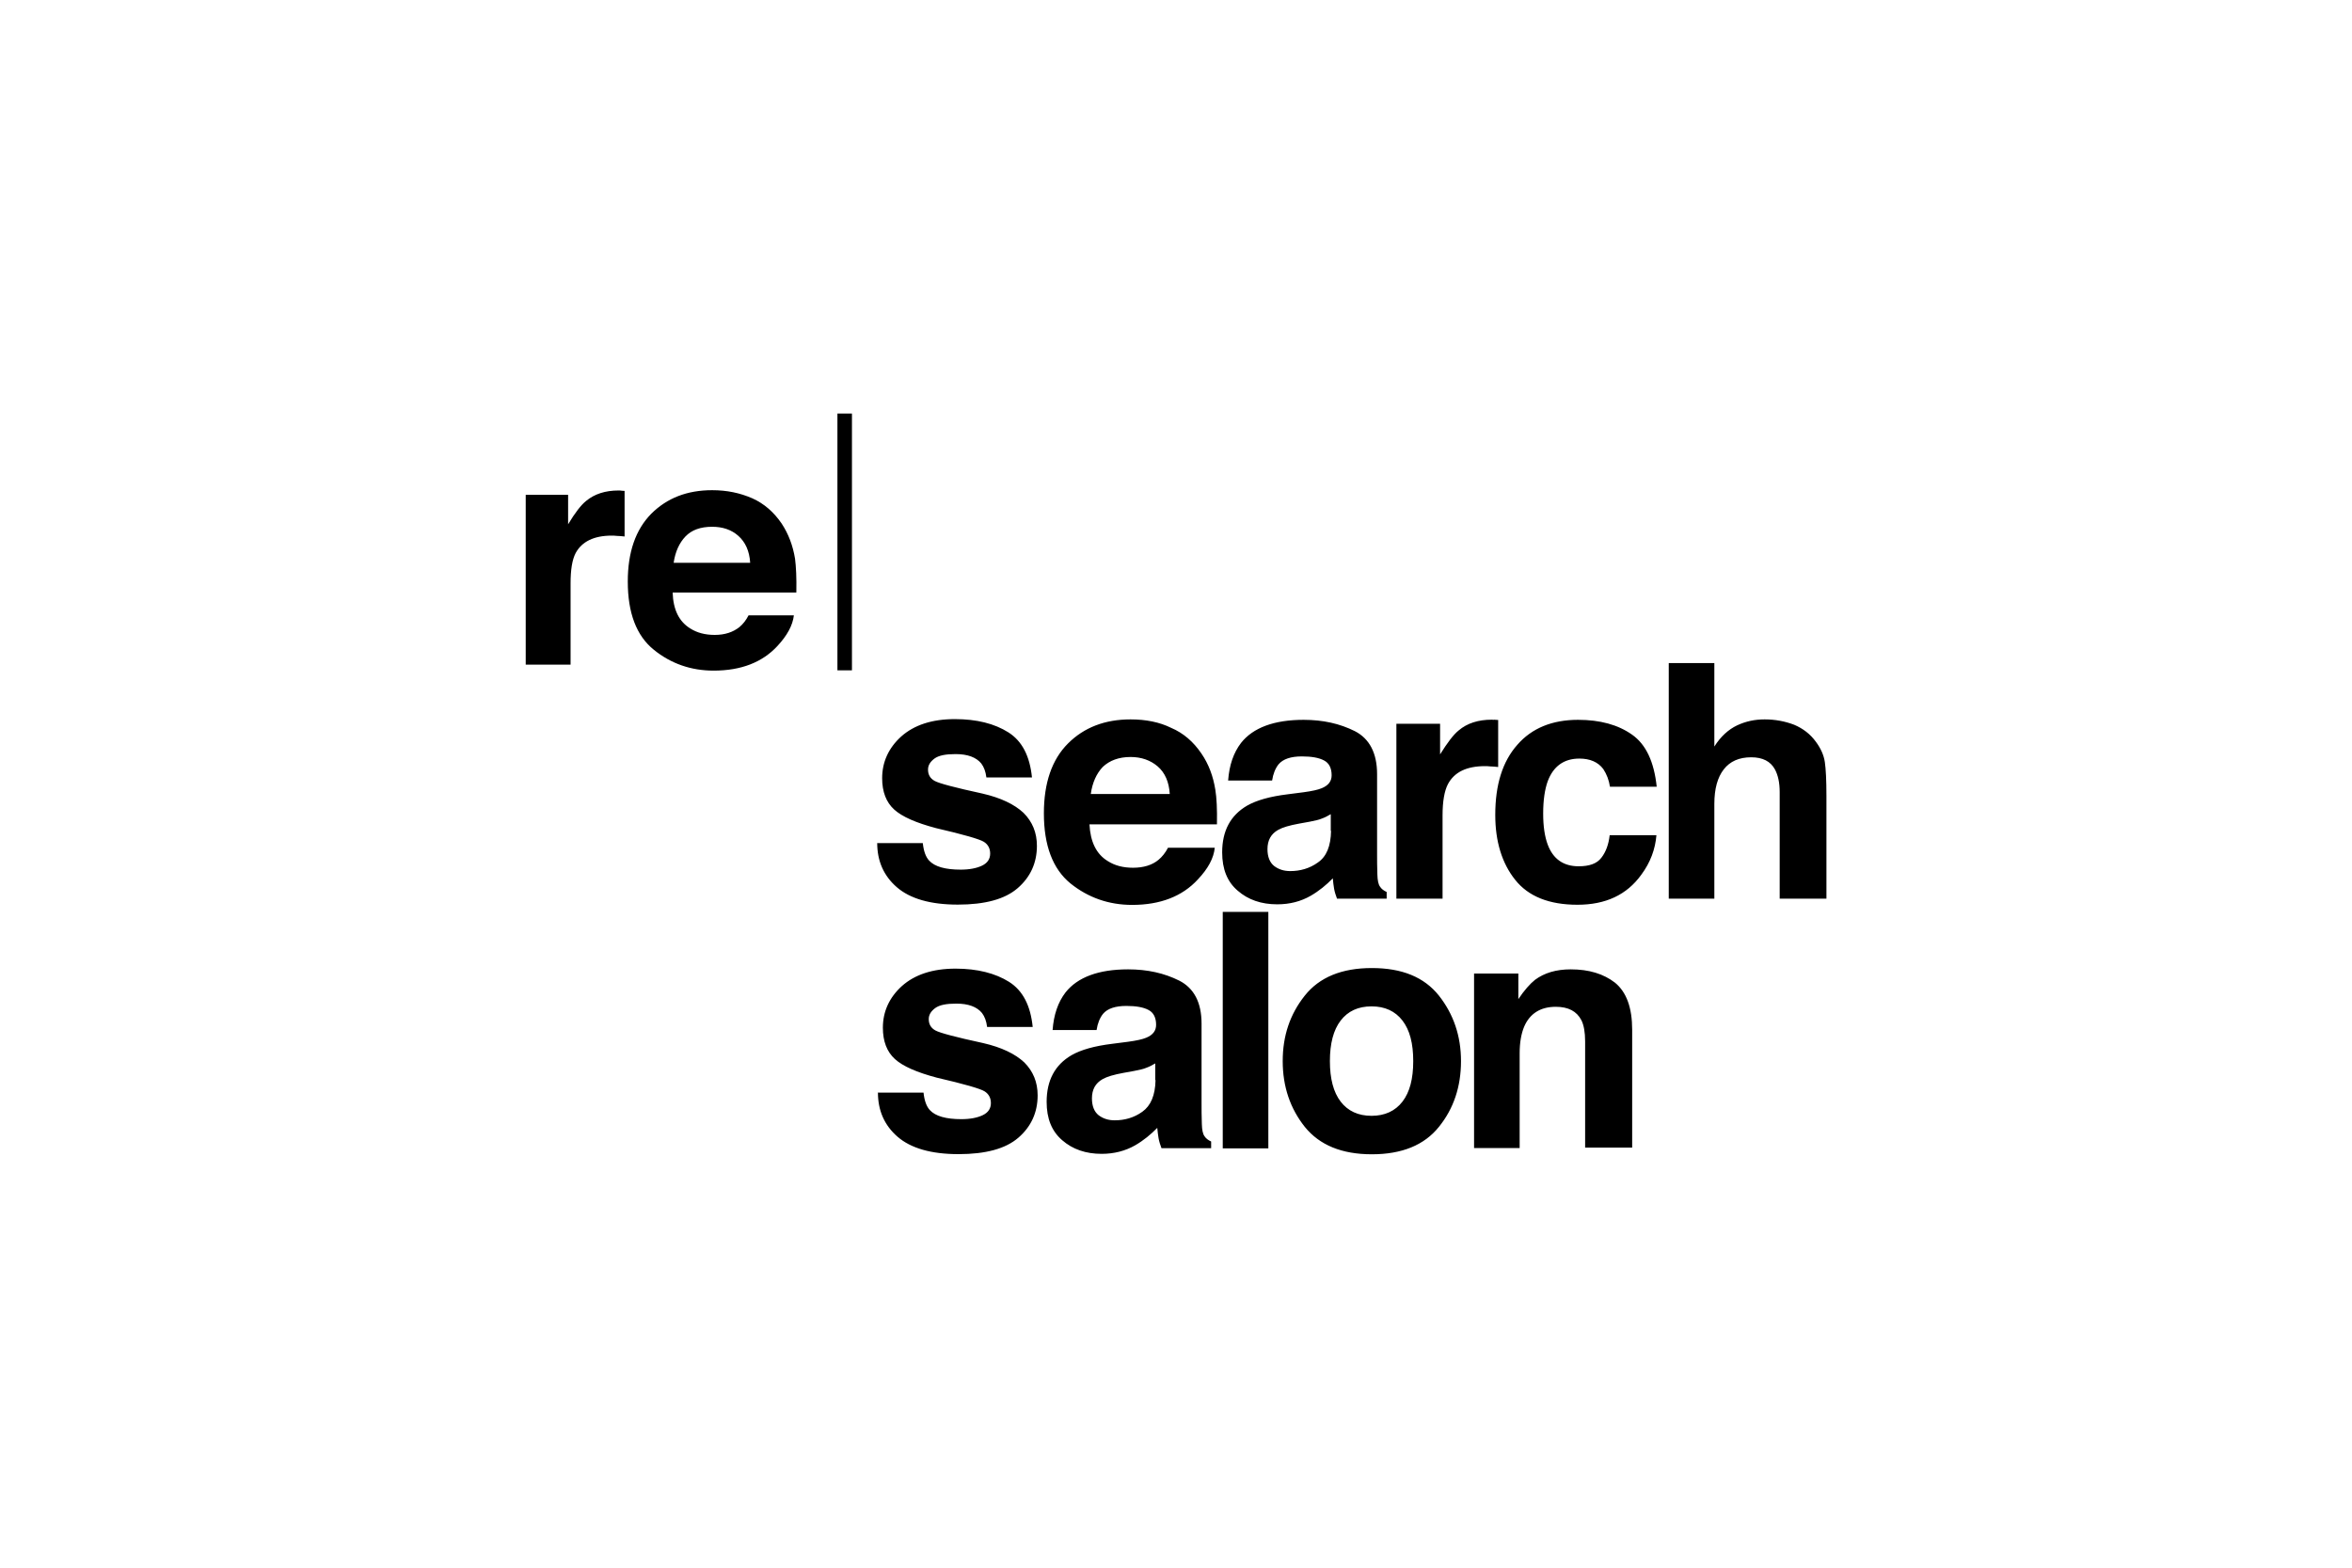
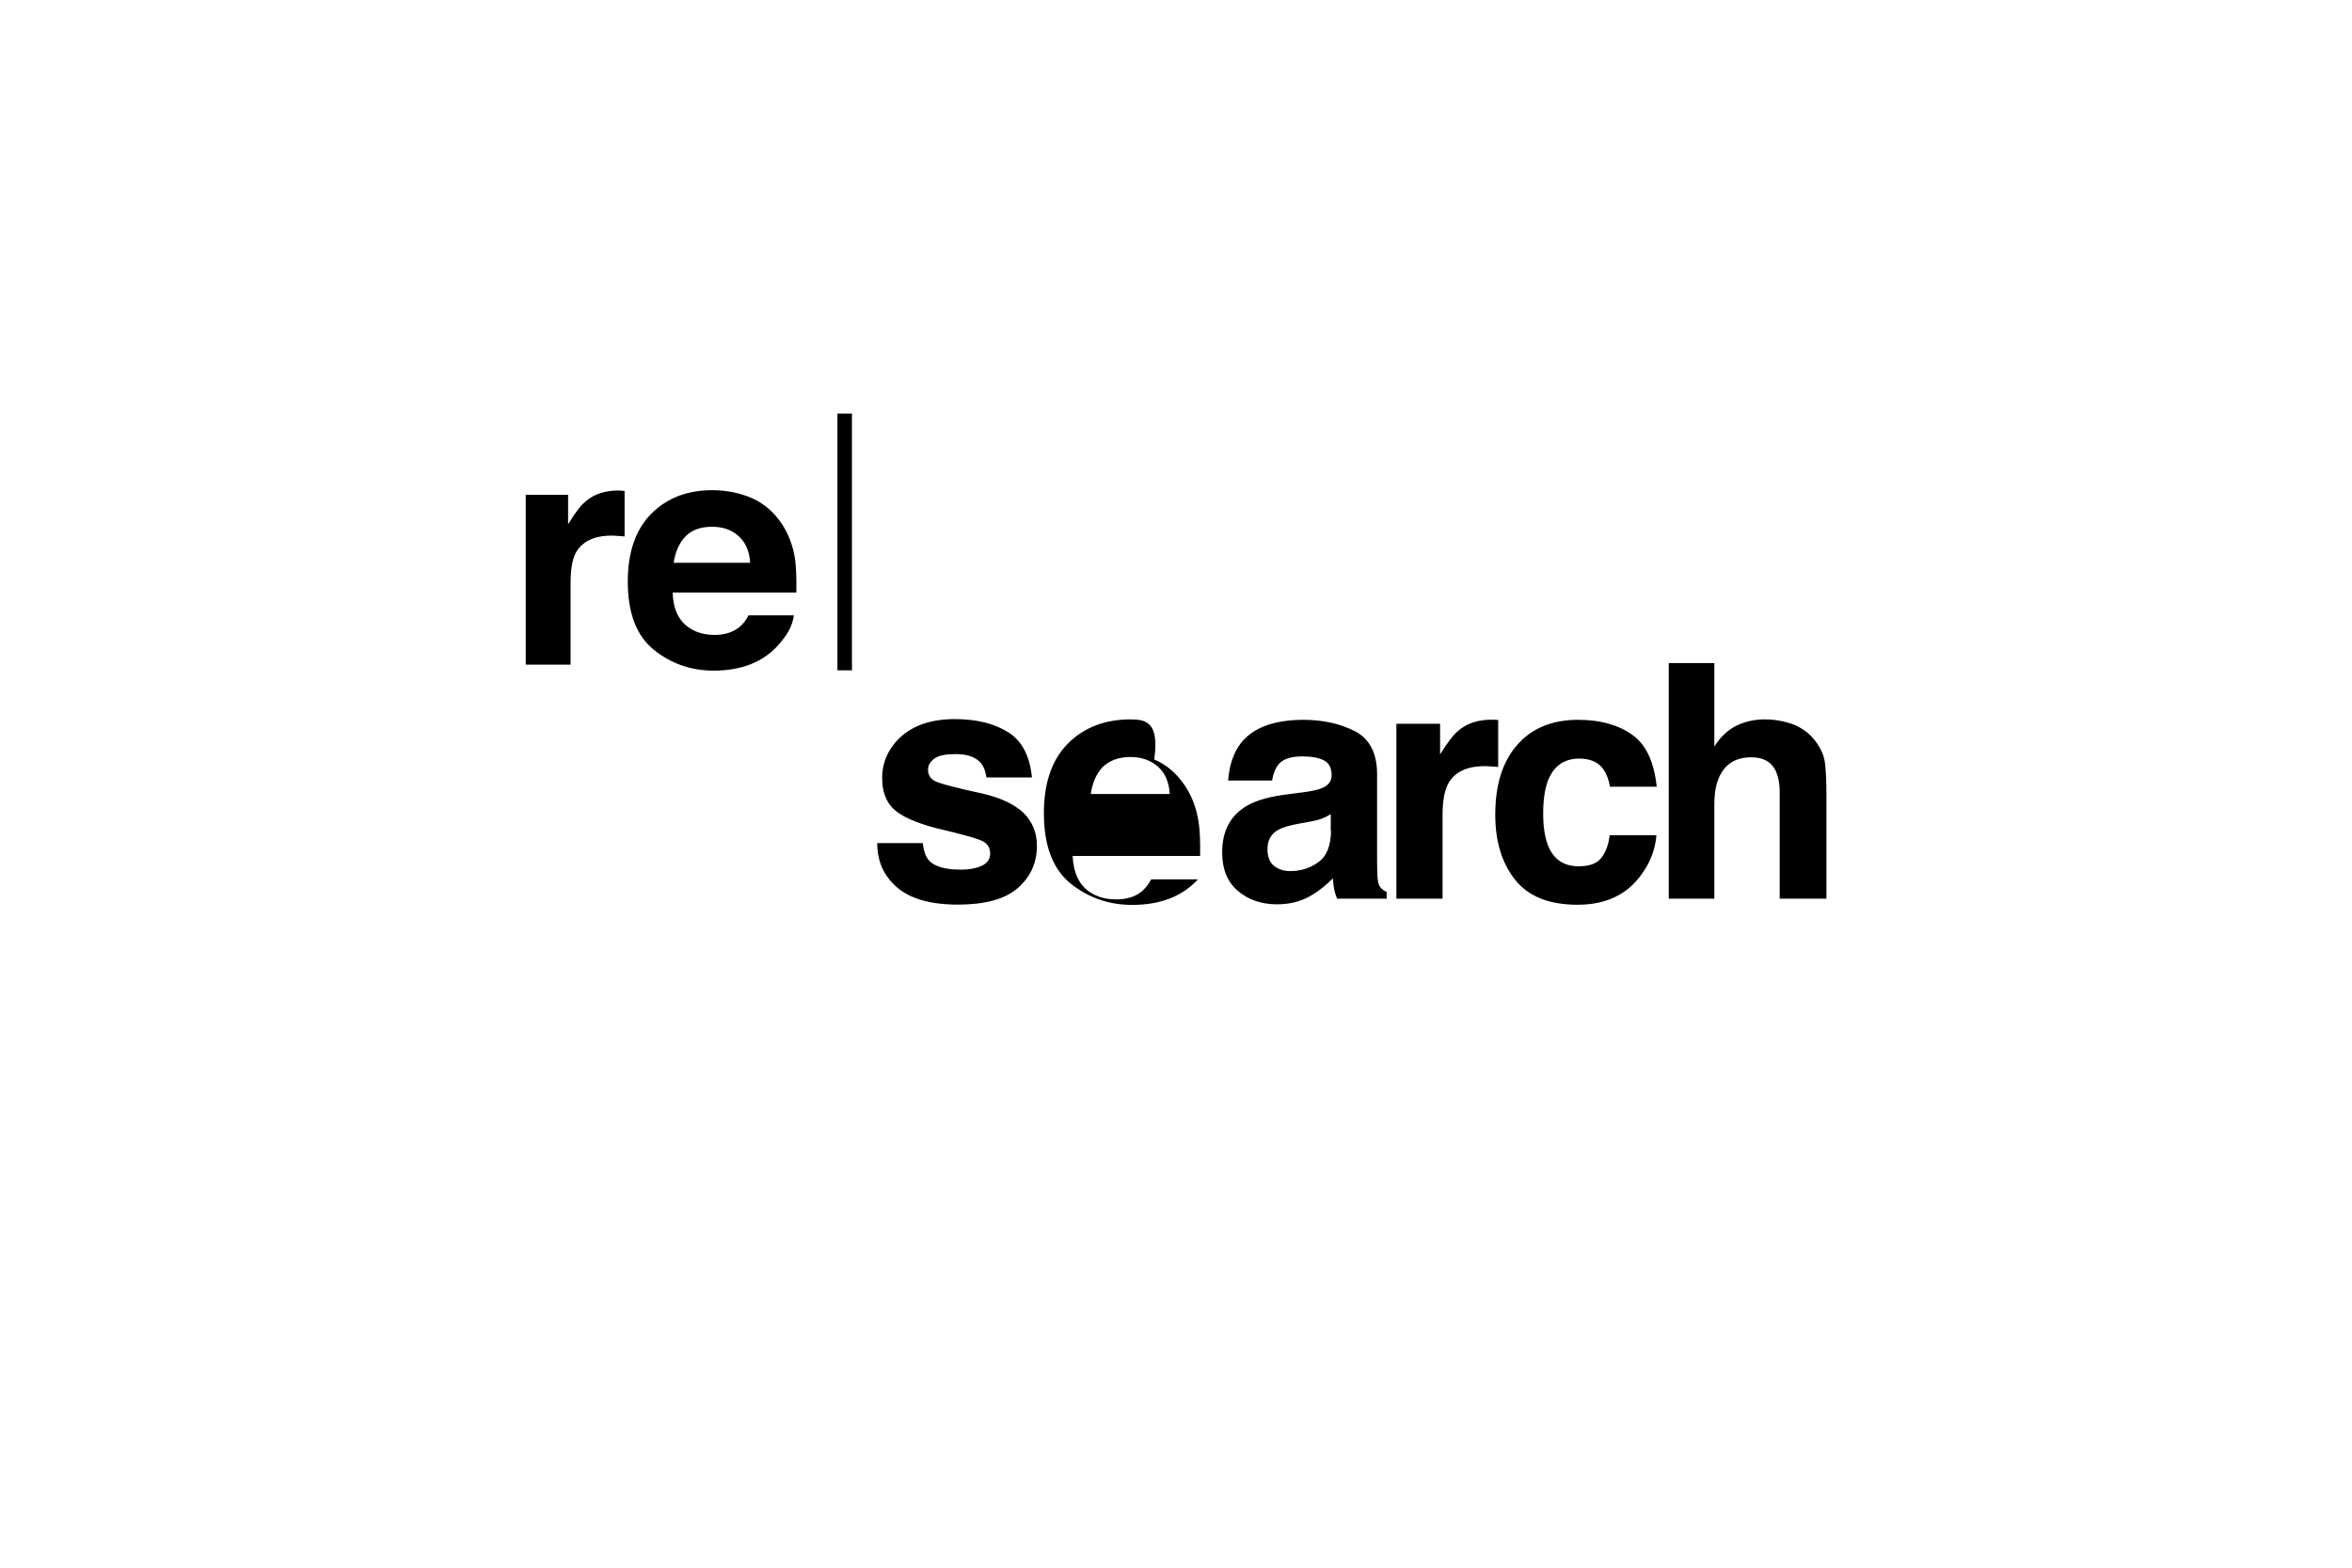
<svg xmlns="http://www.w3.org/2000/svg" version="1.1" id="Ebene_1" x="0px" y="0px" viewBox="0 0 1620 1080" style="enable-background:new 0 0 1620 1080;" xml:space="preserve">
  <style type="text/css">
	.st0{fill:#FFFFFF;}
</style>
  <rect class="st0" width="1620" height="1080" />
  <g>
    <g>
      <g>
-         <path d="M1081.9,667.8c-10,0-18.1,2.4-24.6,7.2c-3.5,2.8-7.4,7.2-11.5,13.3v-17.6h-30.5v120.2h31.4v-65.3     c0-7.4,1.1-13.5,3.1-18.3c3.9-9.1,11.3-13.7,21.8-13.7c8.7,0,14.4,3.1,17.6,9.2c1.7,3.3,2.6,8.3,2.6,14.6v73.2h32.4v-81.2     c0-15.2-3.9-25.9-11.8-32.4C1104.5,670.9,1094.5,667.8,1081.9,667.8 M1006.3,731c0-17.4-5.2-32.4-15.2-45.1     c-10.2-12.8-25.5-19-46.2-19c-20.7,0-36.1,6.3-46.2,19c-10.2,12.8-15.2,27.7-15.2,45.1c0,17.7,5.2,32.7,15.2,45.3     c10.2,12.6,25.5,18.9,46.2,18.9c20.7,0,36.1-6.3,46.2-18.9C1001.3,763.7,1006.3,748.5,1006.3,731 M944.7,768.7     c-9.2,0-16.3-3.3-21.3-9.8s-7.4-15.9-7.4-27.9c0-12,2.4-21.4,7.4-27.9s12-9.8,21.3-9.8c9.2,0,16.3,3.3,21.3,9.8     c5,6.5,7.4,15.7,7.4,27.9c0,12.2-2.4,21.4-7.4,27.9C961,765.4,953.8,768.7,944.7,768.7 M873.6,628.2h-31.4v162.9h31.4V628.2z      M766,719.1c-12.2,1.5-21.4,4.1-27.9,7.8c-11.5,6.7-17.2,17.4-17.2,32.2c0,11.5,3.5,20.2,10.7,26.4c7.2,6.3,16.3,9.4,27.2,9.4     c8.5,0,16.3-2,23.1-5.9c5.7-3.3,10.7-7.4,15.2-12c0.2,2.8,0.6,5.2,0.9,7.2c0.4,2.2,1.1,4.4,2,6.8h34.2v-4.6     c-2-0.9-3.7-2.2-4.6-3.7c-1.1-1.5-1.7-4.3-1.8-8.3c-0.2-5.4-0.2-10.2-0.2-13.9v-55.3c0-14.6-5.2-24.4-15.3-29.6     c-10.4-5.2-22-7.8-35.3-7.8c-20.3,0-34.8,5.4-43.1,15.9c-5.2,6.8-8.1,15.3-8.9,25.9h30.3c0.7-4.6,2.2-8.3,4.4-11.1     c3.1-3.7,8.5-5.5,16.1-5.5c6.7,0,11.8,0.9,15.3,2.8c3.5,1.8,5.2,5.4,5.2,10.2c0,4.1-2.2,7-6.8,8.9c-2.6,1.1-6.7,2-12.6,2.8     L766,719.1z M795.9,744.1c-0.2,10.5-3.3,17.7-9.1,21.8c-5.7,4.1-12.2,5.9-19,5.9c-4.3,0-7.9-1.1-11.1-3.5     c-3-2.4-4.6-6.3-4.6-11.6c0-6.1,2.4-10.5,7.4-13.3c3-1.7,7.8-3.1,14.4-4.3l7.2-1.3c3.5-0.7,6.5-1.3,8.5-2.2c2-0.7,4.1-1.8,6.1-3     v11.5H795.9z M604.7,752.6c0,12.4,4.4,22.6,13.5,30.5c9.1,7.9,23.1,12,42,12c18.7,0,32.4-3.7,41.2-11.3s13.3-17.4,13.3-29.2     c0-9.1-3.1-16.6-9.2-22.7c-6.3-5.9-15.7-10.4-28.3-13.3c-18.9-4.1-29.8-7-32.9-8.7c-3.1-1.7-4.6-4.3-4.6-7.8c0-3,1.5-5.4,4.4-7.6     c3-2.2,7.8-3.1,14.6-3.1c8.3,0,14.2,2.2,17.7,6.5c1.8,2.4,3,5.5,3.5,9.6h31.4c-1.5-14.8-6.8-25.1-16.3-31.1     c-9.4-5.9-21.8-9.1-36.8-9.1c-15.9,0-28.1,4.1-37,12c-8.7,7.9-13.1,17.6-13.1,28.7c0,9.4,2.8,16.6,8.3,21.6     c5.5,5,15.2,9.2,28.8,12.8c19,4.4,30,7.6,32.9,9.4s4.4,4.6,4.4,8.1c0,3.7-1.8,6.5-5.5,8.3s-8.7,2.8-14.8,2.8     c-10.5,0-17.9-2-21.8-6.3c-2.2-2.4-3.7-6.3-4.3-12h-31.6V752.6z" />
-       </g>
+         </g>
      <g>
-         <path d="M1215.4,495.6c-6.7,0-12.9,1.3-18.9,4.1c-5.9,2.8-11.3,7.6-15.7,14.6v-57.5h-31.4v162.3h31.4v-65.3     c0-10.4,2.2-18.3,6.5-23.8c4.3-5.5,10.5-8.3,18.9-8.3c7.9,0,13.3,2.8,16.3,8.3c2.2,4.1,3.3,9.2,3.3,15.7v73.4h32.2v-70.8     c0-10.7-0.4-18.5-1.1-23.3c-0.7-4.8-2.8-9.4-6.1-13.9c-3.9-5.4-8.9-9.2-15-11.8C1229.5,496.9,1222.8,495.6,1215.4,495.6      M1141.1,542c-1.8-17.2-7.4-29.2-17-35.9c-9.6-6.8-22-10.2-37.2-10.2c-17.7,0-31.8,5.7-41.8,17.2c-10.2,11.5-15.2,27.5-15.2,48.3     c0,18.3,4.6,33.3,13.7,44.7c9.1,11.5,23.5,17.2,42.9,17.2s34-6.8,44-20.7c6.3-8.5,9.6-17.6,10.4-27.2h-32.2     c-0.7,6.3-2.6,11.5-5.7,15.5c-3.1,4.1-8.3,5.9-15.7,5.9c-10.4,0-17.6-5-21.3-15c-2-5.4-3.1-12.4-3.1-21.3     c0-9.2,1.1-16.6,3.1-22.2c3.9-10.5,11.3-15.7,21.8-15.7c7.4,0,12.9,2.4,16.5,7.2c2.4,3.7,3.9,7.6,4.6,12.2L1141.1,542L1141.1,542     z M1027.6,495.8c-9.4,0-17,2.4-22.9,7.4c-3.7,3-7.8,8.5-12.8,16.5v-21.1h-30.1v120.5h31.8v-57.5c0-9.6,1.3-16.8,3.7-21.4     c4.4-8.3,12.9-12.4,25.5-12.4c0.9,0,2.2,0,3.7,0.2c1.5,0,3.3,0.2,5.4,0.4V496c-1.5,0-2.2-0.2-2.8-0.2     C1028.7,496,1028.1,495.8,1027.6,495.8 M886.9,547.2c-12.2,1.5-21.4,4.1-27.9,7.8c-11.5,6.7-17.2,17.4-17.2,32.2     c0,11.5,3.5,20.3,10.7,26.4c7.2,6.3,16.3,9.4,27.2,9.4c8.7,0,16.3-2,23.1-5.9c5.7-3.3,10.7-7.4,15.2-12c0.2,2.8,0.6,5.2,0.9,7.2     c0.4,2.2,1.1,4.4,2,6.8h34.2v-4.6c-2-0.9-3.7-2.2-4.6-3.7c-1.1-1.5-1.7-4.3-1.8-8.3c-0.2-5.4-0.2-10.2-0.2-13.9v-55.3     c0-14.4-5.2-24.4-15.3-29.6c-10.4-5.2-22-7.8-35.3-7.8c-20.3,0-34.8,5.4-43.1,15.9c-5.2,6.8-8.1,15.3-8.9,25.9h30.3     c0.7-4.6,2.2-8.3,4.4-11.1c3.1-3.7,8.5-5.5,16.1-5.5c6.7,0,11.8,0.9,15.3,2.8c3.5,1.8,5.2,5.4,5.2,10.2c0,4.1-2.2,7-6.8,8.9     c-2.6,1.1-6.7,2-12.6,2.8L886.9,547.2z M916.8,572.4c-0.2,10.5-3.1,17.7-9.1,21.8c-5.7,4.1-12.2,5.9-19,5.9     c-4.3,0-7.9-1.1-11.1-3.5c-3-2.4-4.6-6.3-4.6-11.6c0-6.1,2.4-10.5,7.4-13.3c3-1.7,7.8-3.1,14.4-4.3l7.2-1.3     c3.5-0.7,6.5-1.3,8.5-2.2c2-0.7,4.1-1.8,6.1-3v11.5H916.8z M778.7,495.6c-17.6,0-32,5.5-43.1,16.6     c-11.1,11.1-16.6,27.2-16.6,48.1c0,22.2,6.1,38.3,18.3,48.3c12.2,9.8,26.4,14.8,42.5,14.8c19.4,0,34.6-5.9,45.3-17.6     c7-7.4,10.9-14.6,11.6-21.8h-32.2c-1.8,3.5-4.1,6.3-6.5,8.3c-4.4,3.7-10.4,5.5-17.6,5.5c-6.8,0-12.6-1.5-17.4-4.6     c-7.9-4.8-12-13.3-12.6-25.3h87.8c0.2-10.4-0.2-18.3-1.1-23.8c-1.5-9.4-4.6-17.7-9.6-25c-5.5-8.1-12.4-14.1-20.9-17.7     C798.7,497.5,789.3,495.6,778.7,495.6 M778.7,521.5c7.4,0,13.7,2.2,18.7,6.5c5,4.3,7.8,10.7,8.3,19h-54.4     c1.1-7.8,3.9-14.1,8.3-18.7C764.3,523.9,770.6,521.5,778.7,521.5 M604.2,580.7c0,12.4,4.4,22.6,13.5,30.5c9.1,7.9,23.1,12,42,12     c18.7,0,32.4-3.7,41.2-11.3s13.3-17.4,13.3-29.2c0-9.1-3.1-16.6-9.2-22.7c-6.3-5.9-15.7-10.4-28.3-13.3     c-18.9-4.1-29.8-7-32.9-8.7c-3.1-1.7-4.6-4.3-4.6-7.8c0-3,1.5-5.4,4.4-7.6c3-2.2,7.8-3.1,14.6-3.1c8.3,0,14.2,2.2,17.7,6.5     c1.8,2.4,3,5.5,3.5,9.6h31.4c-1.5-14.8-6.8-25.1-16.3-31.1s-21.8-9.1-36.8-9.1c-15.9,0-28.1,4.1-37,12     c-8.7,7.9-13.1,17.6-13.1,28.7c0,9.4,2.8,16.6,8.3,21.6c5.5,5,15.2,9.2,28.8,12.8c19,4.4,30,7.6,32.9,9.4s4.4,4.6,4.4,8.1     c0,3.7-1.8,6.5-5.5,8.3s-8.7,2.8-14.8,2.8c-10.5,0-17.9-2-21.8-6.3c-2.2-2.4-3.7-6.3-4.3-12h-31.6L604.2,580.7L604.2,580.7z" />
+         <path d="M1215.4,495.6c-6.7,0-12.9,1.3-18.9,4.1c-5.9,2.8-11.3,7.6-15.7,14.6v-57.5h-31.4v162.3h31.4v-65.3     c0-10.4,2.2-18.3,6.5-23.8c4.3-5.5,10.5-8.3,18.9-8.3c7.9,0,13.3,2.8,16.3,8.3c2.2,4.1,3.3,9.2,3.3,15.7v73.4h32.2v-70.8     c0-10.7-0.4-18.5-1.1-23.3c-0.7-4.8-2.8-9.4-6.1-13.9c-3.9-5.4-8.9-9.2-15-11.8C1229.5,496.9,1222.8,495.6,1215.4,495.6      M1141.1,542c-1.8-17.2-7.4-29.2-17-35.9c-9.6-6.8-22-10.2-37.2-10.2c-17.7,0-31.8,5.7-41.8,17.2c-10.2,11.5-15.2,27.5-15.2,48.3     c0,18.3,4.6,33.3,13.7,44.7c9.1,11.5,23.5,17.2,42.9,17.2s34-6.8,44-20.7c6.3-8.5,9.6-17.6,10.4-27.2h-32.2     c-0.7,6.3-2.6,11.5-5.7,15.5c-3.1,4.1-8.3,5.9-15.7,5.9c-10.4,0-17.6-5-21.3-15c-2-5.4-3.1-12.4-3.1-21.3     c0-9.2,1.1-16.6,3.1-22.2c3.9-10.5,11.3-15.7,21.8-15.7c7.4,0,12.9,2.4,16.5,7.2c2.4,3.7,3.9,7.6,4.6,12.2L1141.1,542L1141.1,542     z M1027.6,495.8c-9.4,0-17,2.4-22.9,7.4c-3.7,3-7.8,8.5-12.8,16.5v-21.1h-30.1v120.5h31.8v-57.5c0-9.6,1.3-16.8,3.7-21.4     c4.4-8.3,12.9-12.4,25.5-12.4c0.9,0,2.2,0,3.7,0.2c1.5,0,3.3,0.2,5.4,0.4V496c-1.5,0-2.2-0.2-2.8-0.2     C1028.7,496,1028.1,495.8,1027.6,495.8 M886.9,547.2c-12.2,1.5-21.4,4.1-27.9,7.8c-11.5,6.7-17.2,17.4-17.2,32.2     c0,11.5,3.5,20.3,10.7,26.4c7.2,6.3,16.3,9.4,27.2,9.4c8.7,0,16.3-2,23.1-5.9c5.7-3.3,10.7-7.4,15.2-12c0.2,2.8,0.6,5.2,0.9,7.2     c0.4,2.2,1.1,4.4,2,6.8h34.2v-4.6c-2-0.9-3.7-2.2-4.6-3.7c-1.1-1.5-1.7-4.3-1.8-8.3c-0.2-5.4-0.2-10.2-0.2-13.9v-55.3     c0-14.4-5.2-24.4-15.3-29.6c-10.4-5.2-22-7.8-35.3-7.8c-20.3,0-34.8,5.4-43.1,15.9c-5.2,6.8-8.1,15.3-8.9,25.9h30.3     c0.7-4.6,2.2-8.3,4.4-11.1c3.1-3.7,8.5-5.5,16.1-5.5c6.7,0,11.8,0.9,15.3,2.8c3.5,1.8,5.2,5.4,5.2,10.2c0,4.1-2.2,7-6.8,8.9     c-2.6,1.1-6.7,2-12.6,2.8L886.9,547.2z M916.8,572.4c-0.2,10.5-3.1,17.7-9.1,21.8c-5.7,4.1-12.2,5.9-19,5.9     c-4.3,0-7.9-1.1-11.1-3.5c-3-2.4-4.6-6.3-4.6-11.6c0-6.1,2.4-10.5,7.4-13.3c3-1.7,7.8-3.1,14.4-4.3l7.2-1.3     c3.5-0.7,6.5-1.3,8.5-2.2c2-0.7,4.1-1.8,6.1-3v11.5H916.8z M778.7,495.6c-17.6,0-32,5.5-43.1,16.6     c-11.1,11.1-16.6,27.2-16.6,48.1c0,22.2,6.1,38.3,18.3,48.3c12.2,9.8,26.4,14.8,42.5,14.8c19.4,0,34.6-5.9,45.3-17.6     h-32.2c-1.8,3.5-4.1,6.3-6.5,8.3c-4.4,3.7-10.4,5.5-17.6,5.5c-6.8,0-12.6-1.5-17.4-4.6     c-7.9-4.8-12-13.3-12.6-25.3h87.8c0.2-10.4-0.2-18.3-1.1-23.8c-1.5-9.4-4.6-17.7-9.6-25c-5.5-8.1-12.4-14.1-20.9-17.7     C798.7,497.5,789.3,495.6,778.7,495.6 M778.7,521.5c7.4,0,13.7,2.2,18.7,6.5c5,4.3,7.8,10.7,8.3,19h-54.4     c1.1-7.8,3.9-14.1,8.3-18.7C764.3,523.9,770.6,521.5,778.7,521.5 M604.2,580.7c0,12.4,4.4,22.6,13.5,30.5c9.1,7.9,23.1,12,42,12     c18.7,0,32.4-3.7,41.2-11.3s13.3-17.4,13.3-29.2c0-9.1-3.1-16.6-9.2-22.7c-6.3-5.9-15.7-10.4-28.3-13.3     c-18.9-4.1-29.8-7-32.9-8.7c-3.1-1.7-4.6-4.3-4.6-7.8c0-3,1.5-5.4,4.4-7.6c3-2.2,7.8-3.1,14.6-3.1c8.3,0,14.2,2.2,17.7,6.5     c1.8,2.4,3,5.5,3.5,9.6h31.4c-1.5-14.8-6.8-25.1-16.3-31.1s-21.8-9.1-36.8-9.1c-15.9,0-28.1,4.1-37,12     c-8.7,7.9-13.1,17.6-13.1,28.7c0,9.4,2.8,16.6,8.3,21.6c5.5,5,15.2,9.2,28.8,12.8c19,4.4,30,7.6,32.9,9.4s4.4,4.6,4.4,8.1     c0,3.7-1.8,6.5-5.5,8.3s-8.7,2.8-14.8,2.8c-10.5,0-17.9-2-21.8-6.3c-2.2-2.4-3.7-6.3-4.3-12h-31.6L604.2,580.7L604.2,580.7z" />
      </g>
    </g>
    <rect x="576.8" y="284.9" width="10" height="176.9" />
    <g>
      <g>
        <path d="M490.5,337.7c-17.2,0-31.1,5.4-42,16.3c-10.7,10.9-16.1,26.4-16.1,46.6c0,21.6,5.9,37.3,17.9,47     c11.8,9.6,25.7,14.4,41.2,14.4c18.9,0,33.6-5.7,44-17c6.7-7.2,10.5-14.2,11.3-21.1h-31.2c-1.8,3.5-3.9,6.1-6.3,8.1     c-4.4,3.5-10,5.4-17,5.4c-6.7,0-12.2-1.5-16.8-4.4c-7.8-4.8-11.8-12.9-12.2-24.8h85.2c0.2-10.2-0.2-17.9-0.9-23.3     c-1.5-9.2-4.6-17.2-9.2-24.2c-5.4-7.9-12-13.7-20.2-17.4C509.7,339.6,500.7,337.7,490.5,337.7 M490.5,362.9     c7.2,0,13.3,2,18.1,6.3c4.8,4.3,7.6,10.4,8.1,18.5H464c1.1-7.6,3.9-13.7,8.1-18.1C476.4,365.1,482.5,362.9,490.5,362.9      M426.1,337.9c-9.2,0-16.6,2.4-22.4,7.2c-3.5,2.8-7.6,8.1-12.4,16.1v-20.3h-29.2v117h30.9v-56c0-9.4,1.1-16.3,3.5-20.9     c4.3-7.9,12.6-12,24.8-12c0.9,0,2.2,0,3.7,0.2c1.5,0,3.1,0.2,5.2,0.4v-31.4c-1.3,0-2.2-0.2-2.6-0.2     C427.3,337.9,426.9,337.9,426.1,337.9" />
      </g>
    </g>
  </g>
</svg>